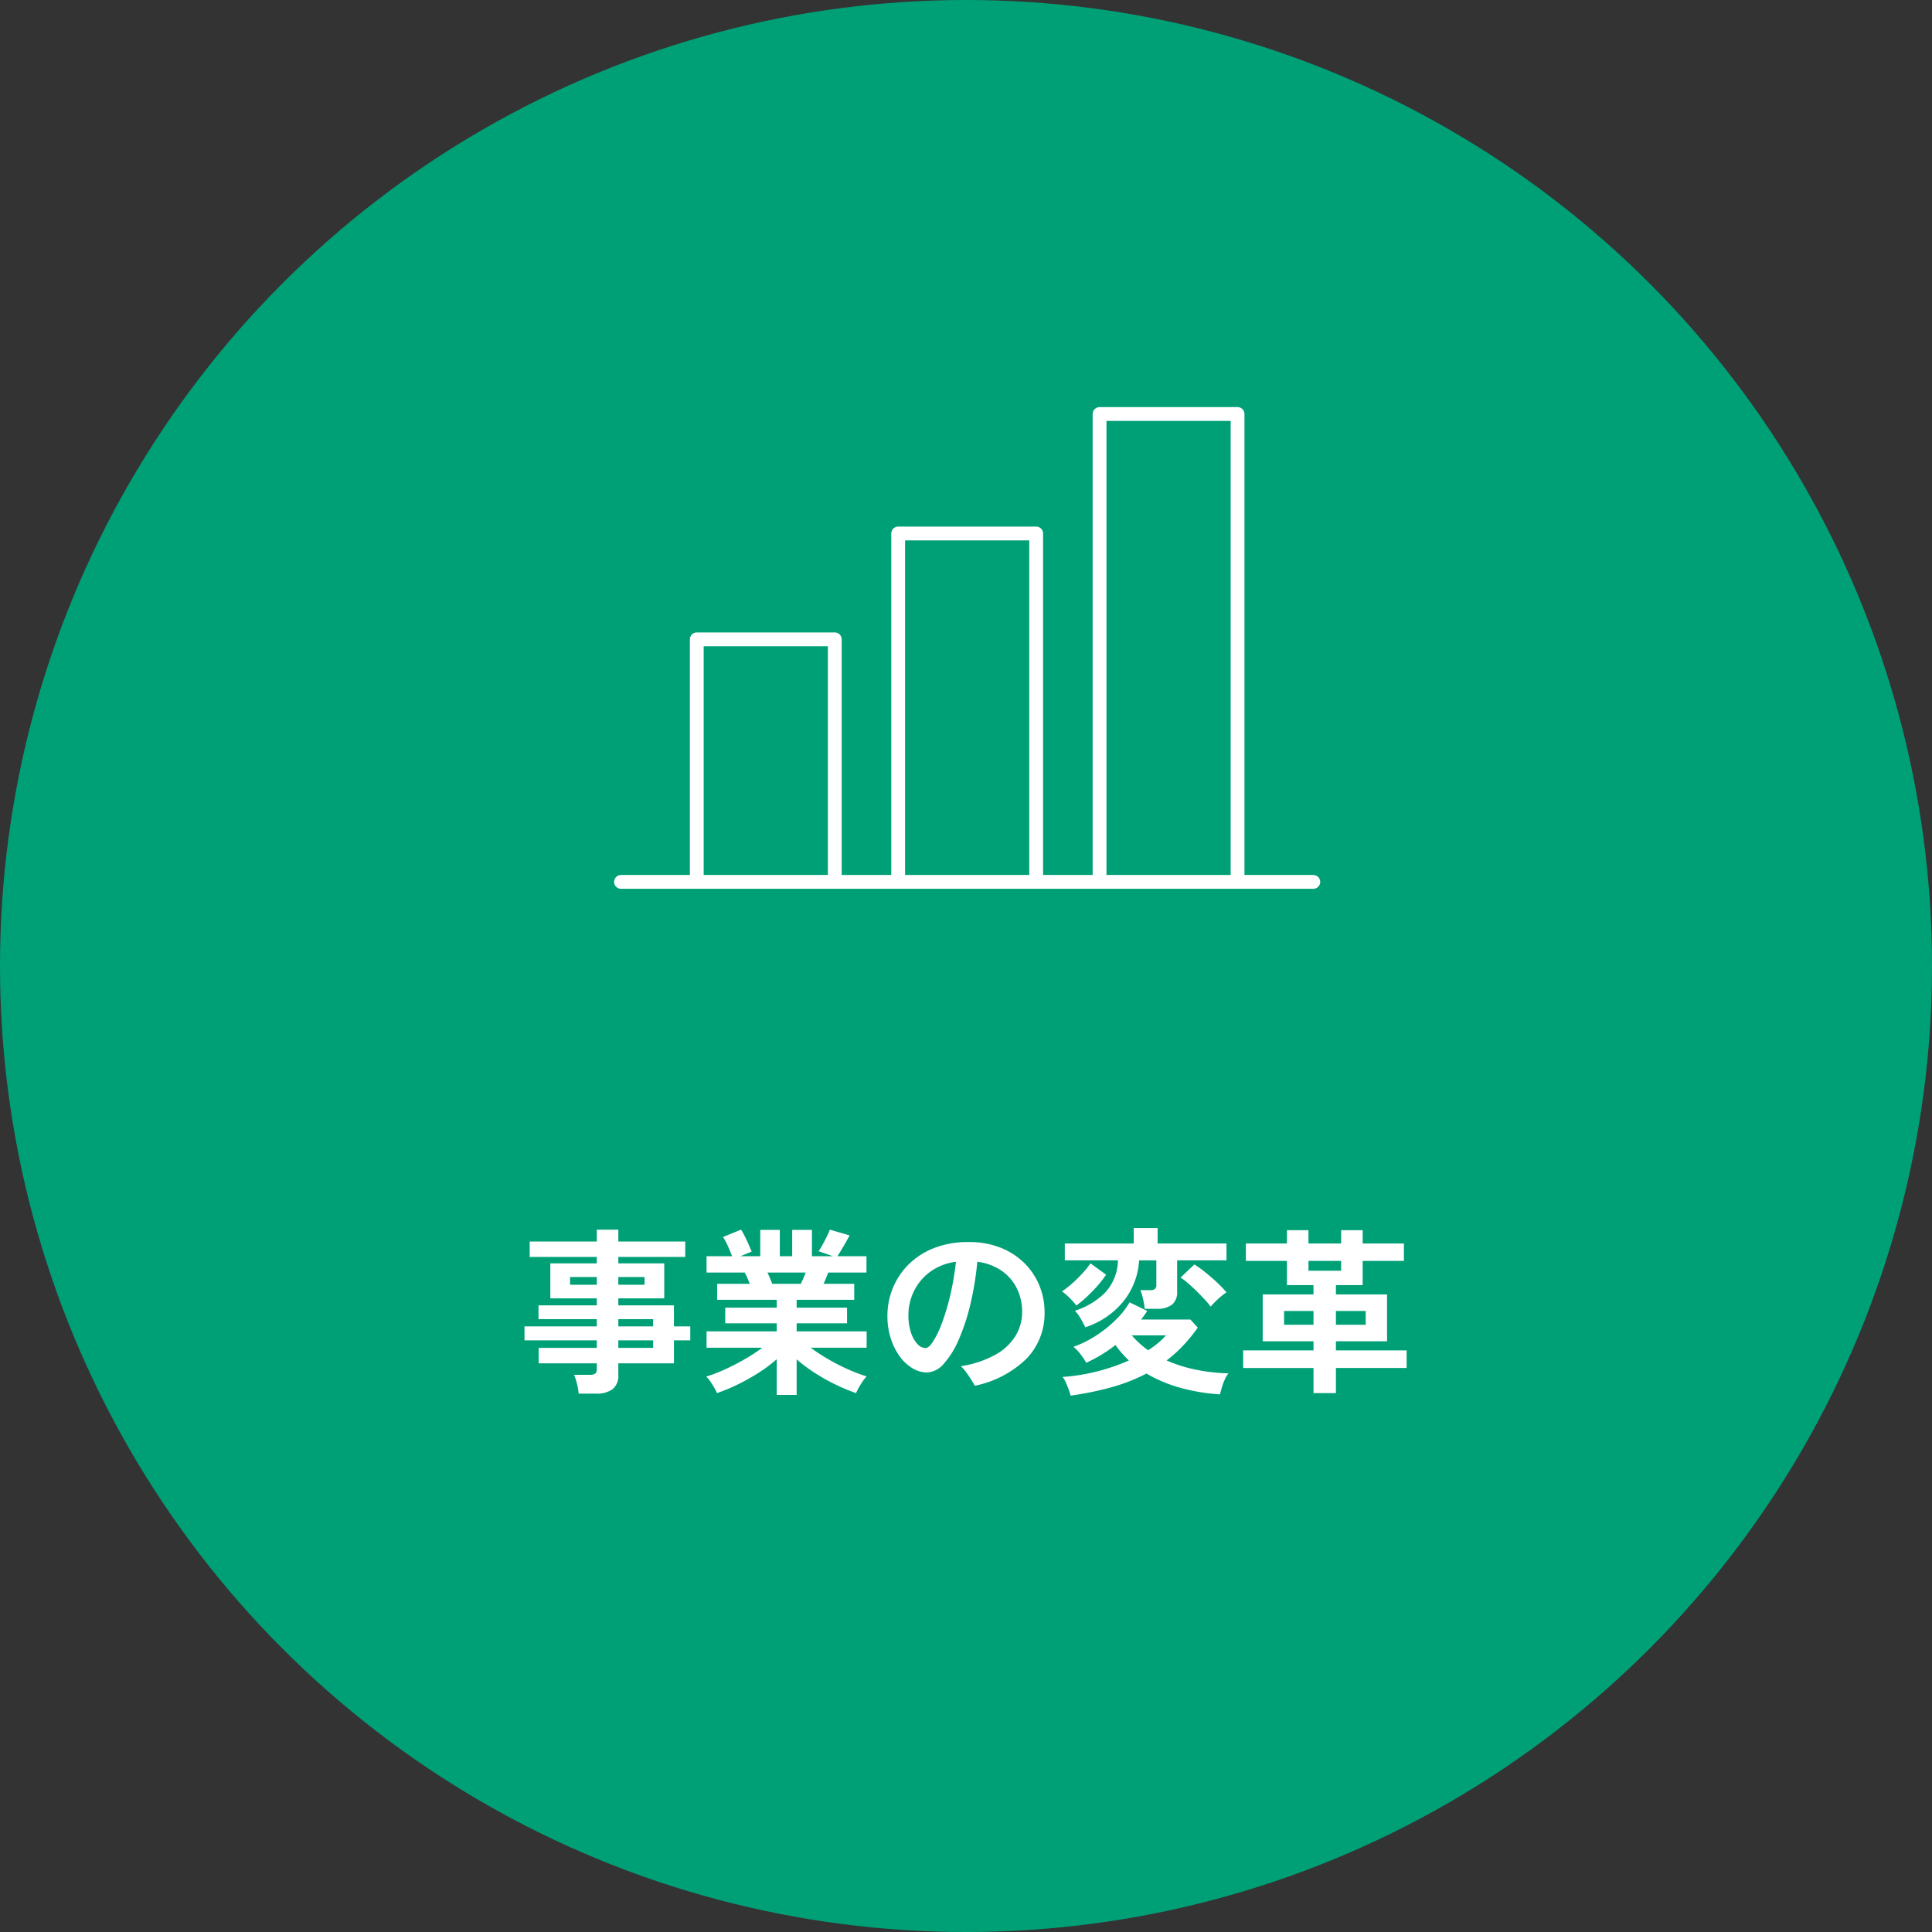
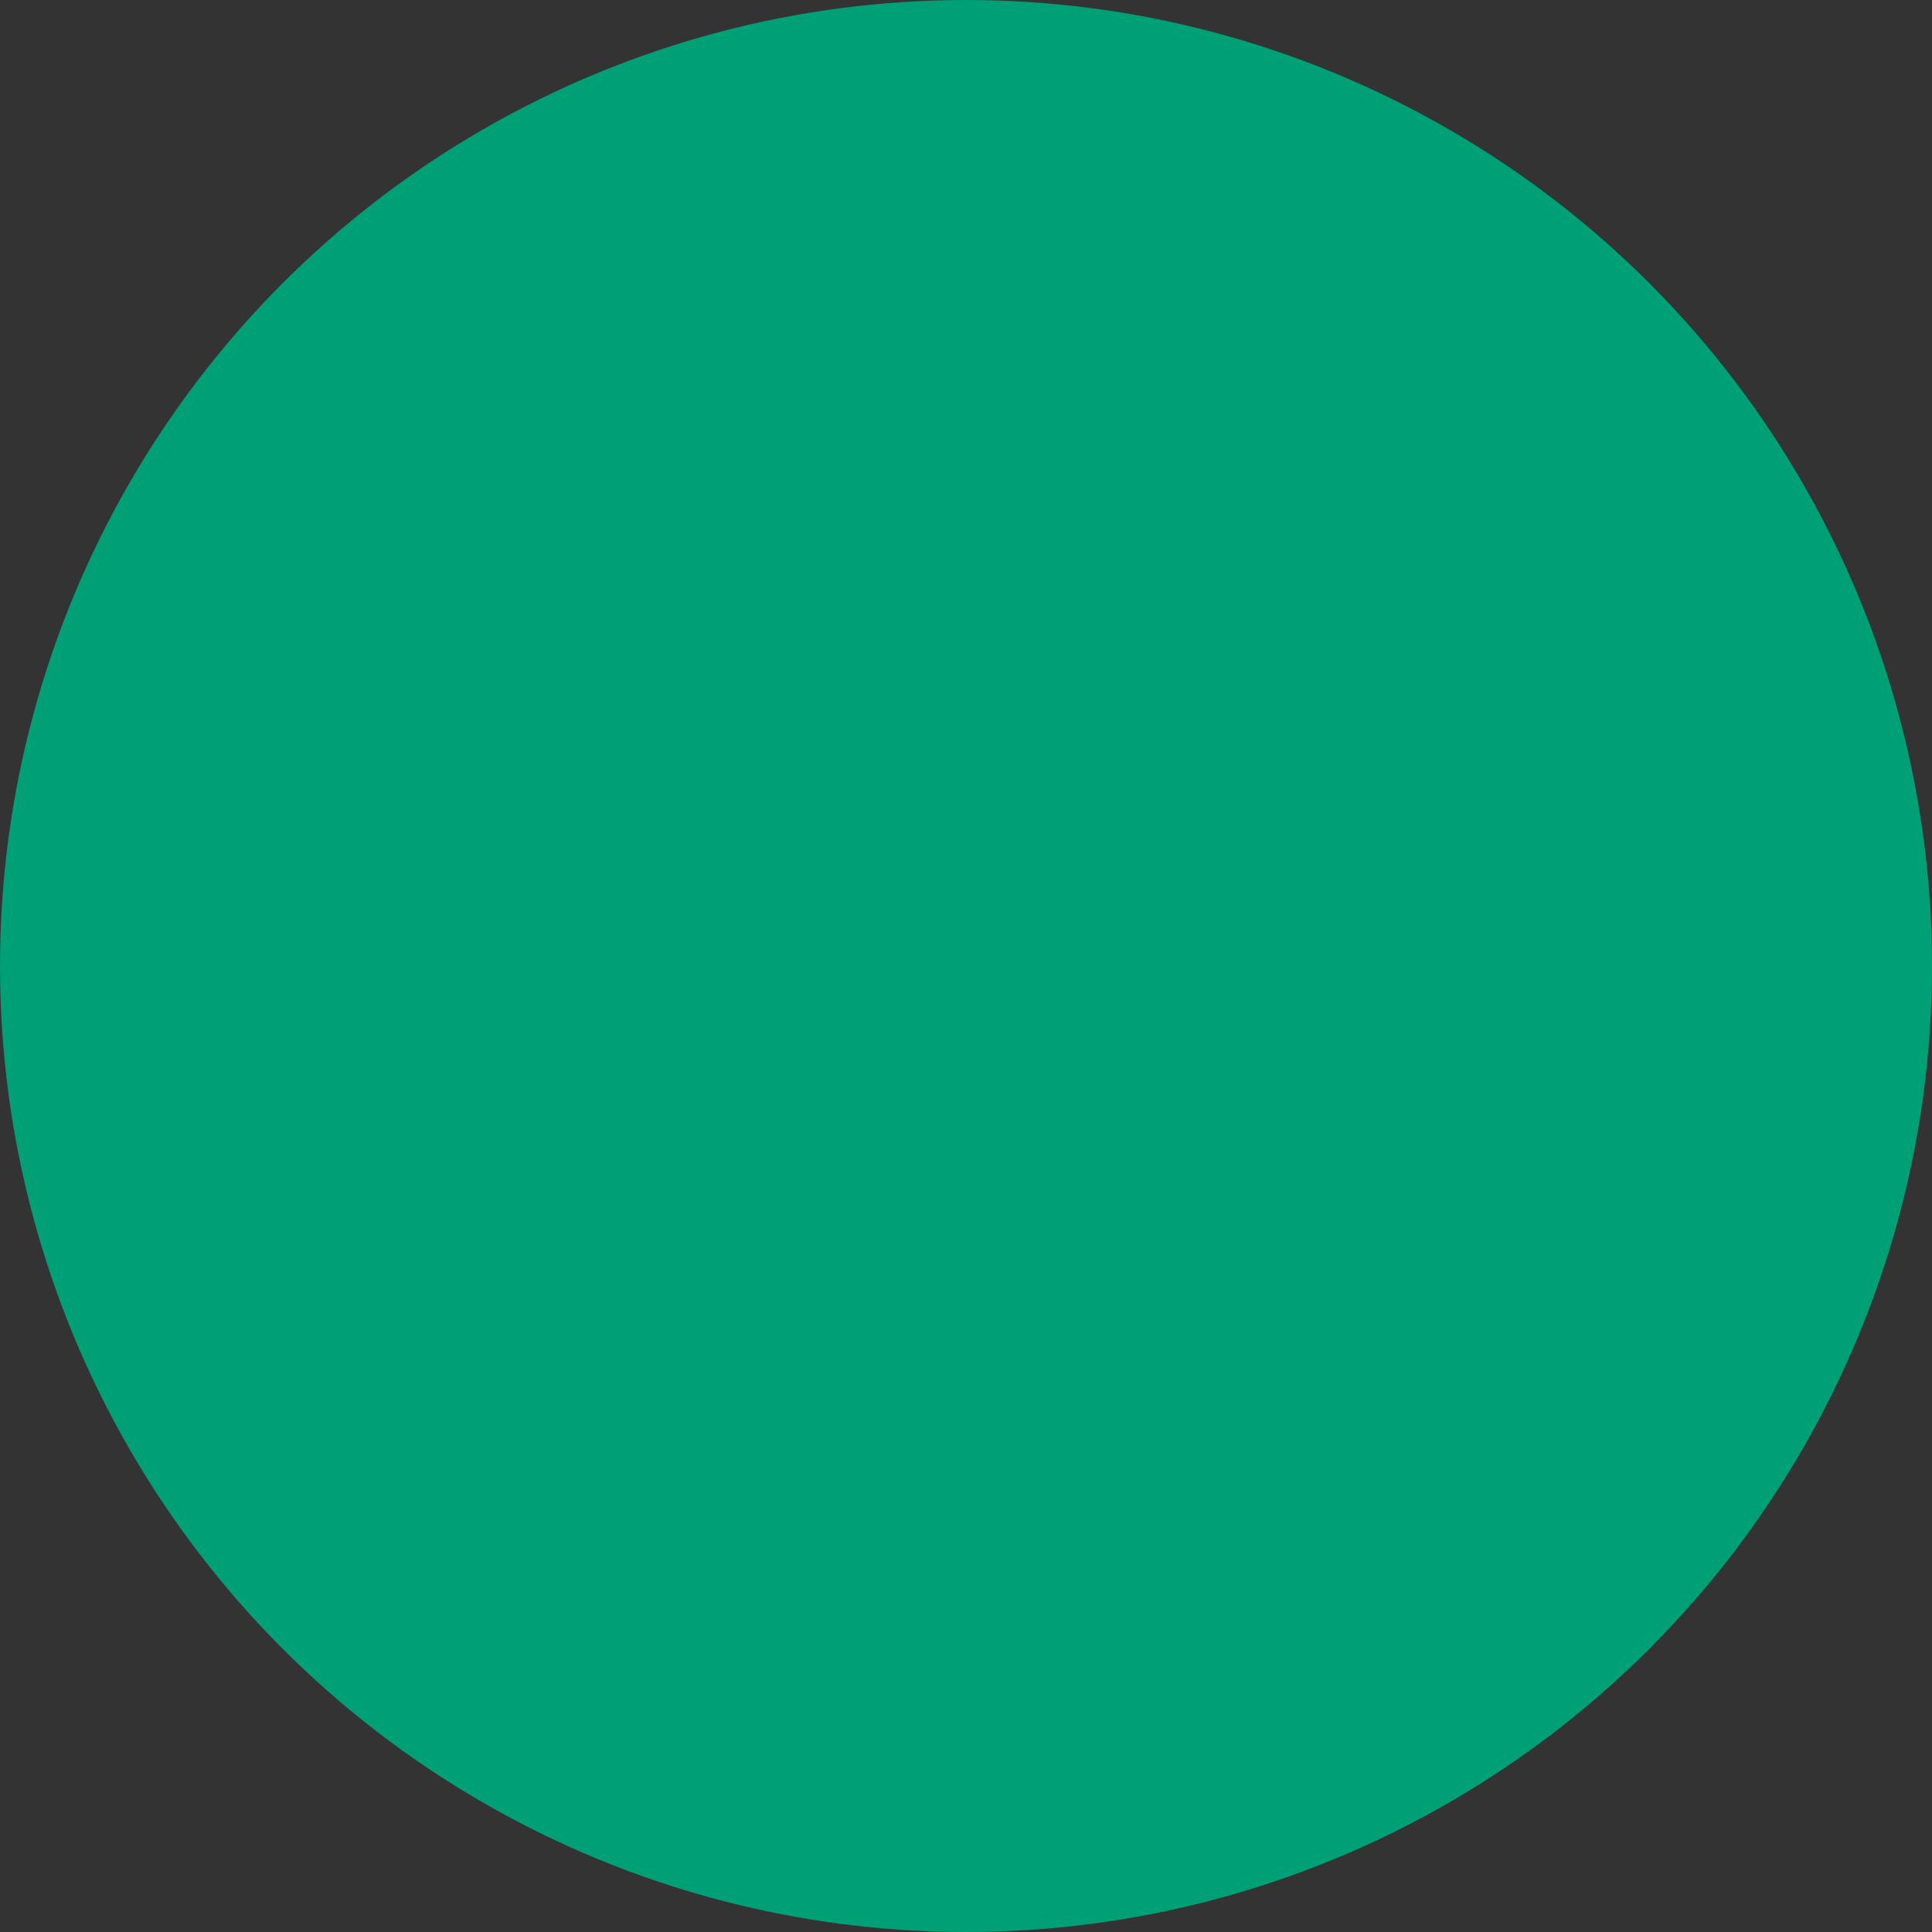
<svg xmlns="http://www.w3.org/2000/svg" width="280" height="280" viewBox="0 0 280 280">
  <rect x="0" y="0" width="280" height="280" fill="#333333" stroke="none" />
  <defs>
    <clipPath id="a">
-       <rect width="102.336" height="69.809" transform="translate(0 0)" fill="none" />
-     </clipPath>
+       </clipPath>
  </defs>
  <g transform="translate(-180 -1525)">
    <circle cx="140" cy="140" r="140" transform="translate(180 1525)" fill="#00a077" />
-     <path d="M-56.134,1.976a8.855,8.855,0,0,0-.247-1.43,7.864,7.864,0,0,0-.429-1.3h2.288a1.369,1.369,0,0,0,.78-.169.811.811,0,0,0,.234-.689v-.806h-8.424V-4.654h8.424V-5.746H-63.986V-7.774h10.478v-1.04h-8.45v-2h8.45V-11.83h-6.734V-16.9h6.734v-.936h-9.724v-2.236h9.724v-1.716h3.12v1.716h9.7v2.236h-9.7v.936h6.656v5.07h-6.656v1.014h8.06v3.042h2.366v2.028h-2.366v3.328h-8.06V-.754a2.5,2.5,0,0,1-.819,2.08,3.954,3.954,0,0,1-2.483.65Zm5.746-6.63h5.044V-5.746h-5.044Zm0-3.12h5.044v-1.04h-5.044Zm-6.994-6.032h3.874v-1.118h-3.874Zm6.994,0h3.8v-1.118h-3.8ZM-27.43,2.158V-3.016A20.724,20.724,0,0,1-30.069-1.04,30.375,30.375,0,0,1-33.085.65a25.778,25.778,0,0,1-3,1.248,7.17,7.17,0,0,0-.39-.767q-.26-.455-.572-.91a4.112,4.112,0,0,0-.6-.715,22.6,22.6,0,0,0,2.73-1.053q1.456-.663,2.873-1.482A26.267,26.267,0,0,0-29.51-4.68H-37.6V-7.046H-27.43v-1.17h-7.462v-2.262h7.462v-1.144h-8.632v-2.314h4.732q-.182-.442-.364-.871a5.745,5.745,0,0,0-.39-.767H-37.6V-17.94H-33.9q-.26-.676-.611-1.482a6.77,6.77,0,0,0-.715-1.3l2.626-1.066a8.852,8.852,0,0,1,.559,1q.3.611.559,1.2t.416.975l-1.638.676h2.886v-3.822h2.834v3.822h1.794v-3.822h2.86v3.822h3.068l-2.106-.728a10.154,10.154,0,0,0,.585-.949q.325-.585.624-1.2a10.086,10.086,0,0,0,.429-.975l2.86.832q-.234.442-.572,1.04t-.663,1.131q-.325.533-.533.845h4.212v2.366h-5.538q-.338.884-.676,1.638H-16.2v2.314h-8.346v1.144h7.306v2.262h-7.306v1.17H-14.4V-4.68h-8.112a27.1,27.1,0,0,0,2.522,1.651,29.712,29.712,0,0,0,2.86,1.469A23.923,23.923,0,0,0-14.4-.52,5.12,5.12,0,0,0-14.976.2q-.312.455-.572.923a8.076,8.076,0,0,0-.39.78A27.421,27.421,0,0,1-18.9.663a28.245,28.245,0,0,1-2.99-1.677A22.926,22.926,0,0,1-24.544-2.99V2.158Zm-.65-16.094h4.134q.182-.364.364-.793t.364-.845h-5.564q.208.416.39.858T-28.08-13.936ZM1.274.832Q1.066.442.728-.091T.013-1.144A5.057,5.057,0,0,0-.754-2,15.013,15.013,0,0,0,4.355-3.718,7.8,7.8,0,0,0,7.228-6.474a6.684,6.684,0,0,0,.91-3.38,7.59,7.59,0,0,0-.767-3.419,6.76,6.76,0,0,0-2.21-2.561,7.9,7.9,0,0,0-3.523-1.3,43.9,43.9,0,0,1-1.014,6.2,29.655,29.655,0,0,1-1.69,5.109A12.727,12.727,0,0,1-3.224-2.353,3.36,3.36,0,0,1-5.668-1.092a4.072,4.072,0,0,1-2.067-.6,6.2,6.2,0,0,1-1.846-1.7,9.119,9.119,0,0,1-1.313-2.613,10.555,10.555,0,0,1-.494-3.3,10.559,10.559,0,0,1,.78-4A10.274,10.274,0,0,1-8.32-16.744a10.8,10.8,0,0,1,3.692-2.379,13.394,13.394,0,0,1,4.992-.871,12.286,12.286,0,0,1,4.706.845,10.225,10.225,0,0,1,3.458,2.275,9.792,9.792,0,0,1,2.132,3.25,10.061,10.061,0,0,1,.728,3.77A9.455,9.455,0,0,1,8.814-3.133,14.964,14.964,0,0,1,1.274.832ZM-5.85-4.628q.442,0,1.053-.91A13.59,13.59,0,0,0-3.536-8.125,32.277,32.277,0,0,0-2.327-12.09a40.527,40.527,0,0,0,.871-5.044,8.029,8.029,0,0,0-3.757,1.469,7.57,7.57,0,0,0-2.34,2.808,7.919,7.919,0,0,0-.793,3.471A7.76,7.76,0,0,0-7.982-6.9a4.455,4.455,0,0,0,.936,1.677A1.662,1.662,0,0,0-5.85-4.628Zm21.008,6.89a9.546,9.546,0,0,0-.3-.949Q14.664.78,14.443.3a2.967,2.967,0,0,0-.455-.741,28.123,28.123,0,0,0,5.07-.819,28.292,28.292,0,0,0,4.55-1.573q-.546-.52-1.027-1.066a14.075,14.075,0,0,1-.923-1.17A20.37,20.37,0,0,1,17.42-2.5a9.043,9.043,0,0,0-.793-1.2A6.311,6.311,0,0,0,15.574-4.81,15.582,15.582,0,0,0,18.85-6.435a17.806,17.806,0,0,0,2.86-2.288,11.975,11.975,0,0,0,2-2.535L26.26-10.01a6.5,6.5,0,0,1-.416.624l-.468.624h7.15l1.066,1.17A24.042,24.042,0,0,1,31.46-4.979a19.243,19.243,0,0,1-2.392,2.145,21.111,21.111,0,0,0,4.381,1.365,26.752,26.752,0,0,0,4.589.507,3.867,3.867,0,0,0-.546.923,9.1,9.1,0,0,0-.429,1.17q-.169.585-.247.949a27.71,27.71,0,0,1-5.694-.936,20.254,20.254,0,0,1-4.966-2.08,26.17,26.17,0,0,1-5.083,1.989A45.085,45.085,0,0,1,15.158,2.262ZM17.29-7.644q-.26-.546-.676-1.261a5.545,5.545,0,0,0-.832-1.131,10.829,10.829,0,0,0,4.381-2.626,7.061,7.061,0,0,0,1.859-4.68h-7.7v-2.444H24.31v-2.236h3.458v2.236h9.984v2.444H30.6v4.5a2.329,2.329,0,0,1-.741,1.924,3.587,3.587,0,0,1-2.275.6H25.9a10.716,10.716,0,0,0-.234-1.4,7.962,7.962,0,0,0-.39-1.3H26.65a1.267,1.267,0,0,0,.715-.156.759.759,0,0,0,.221-.65v-3.51h-2.5a10.391,10.391,0,0,1-2.236,5.889A11.726,11.726,0,0,1,17.29-7.644Zm18.174-2.99a11.406,11.406,0,0,0-.91-1.079q-.572-.611-1.209-1.235T32.11-14.079a9.156,9.156,0,0,0-1.014-.767l2-1.9a16.455,16.455,0,0,1,1.625,1.17q.871.7,1.677,1.456a14.273,14.273,0,0,1,1.352,1.43,6.058,6.058,0,0,0-.767.559q-.455.377-.871.793T35.464-10.634ZM15.99-10.79a8.137,8.137,0,0,0-.923-1.053,8.957,8.957,0,0,0-1.157-1,12.912,12.912,0,0,0,1.456-1.131,19.9,19.9,0,0,0,1.495-1.469A13.913,13.913,0,0,0,18.044-16.9l2.262,1.638a16.873,16.873,0,0,1-1.287,1.651,20.311,20.311,0,0,1-1.534,1.573A18.67,18.67,0,0,1,15.99-10.79Zm10.4,6.474a11.614,11.614,0,0,0,2.6-2.158H24.024A12.845,12.845,0,0,0,26.39-4.316ZM50.362,1.9v-3.64H40.17V-4.29H50.362V-5.616H43V-12.4h7.358v-1.352H46.514v-3.51H40.56v-2.522h5.954V-21.71h3.12v1.924h4.732V-21.71h3.12v1.924h5.98v2.522h-5.98v3.51H53.612V-12.4h7.41v6.786h-7.41V-4.29H63.856v2.548H53.612V1.9Zm3.25-9.906h4.316v-2H53.612Zm-7.514,0h4.264v-2H46.1Zm3.536-7.826h4.732v-1.43H49.634Z" transform="translate(320 1725)" fill="#fff" />
    <g transform="translate(269 1584.001)">
      <g clip-path="url(#a)">
-         <line x2="100.336" transform="translate(1 68.809)" fill="none" stroke="#fff" stroke-linecap="round" stroke-linejoin="round" stroke-width="2" />
        <path d="M11.983,69.333V33.658h20V69.333" fill="none" stroke="#fff" stroke-linejoin="round" stroke-width="2" />
-         <path d="M41.17,69.333V18.313h20v51.02" fill="none" stroke="#fff" stroke-linejoin="round" stroke-width="2" />
-         <path d="M70.357,69.333V1h20V69.333" fill="none" stroke="#fff" stroke-linejoin="round" stroke-width="2" />
      </g>
    </g>
  </g>
</svg>